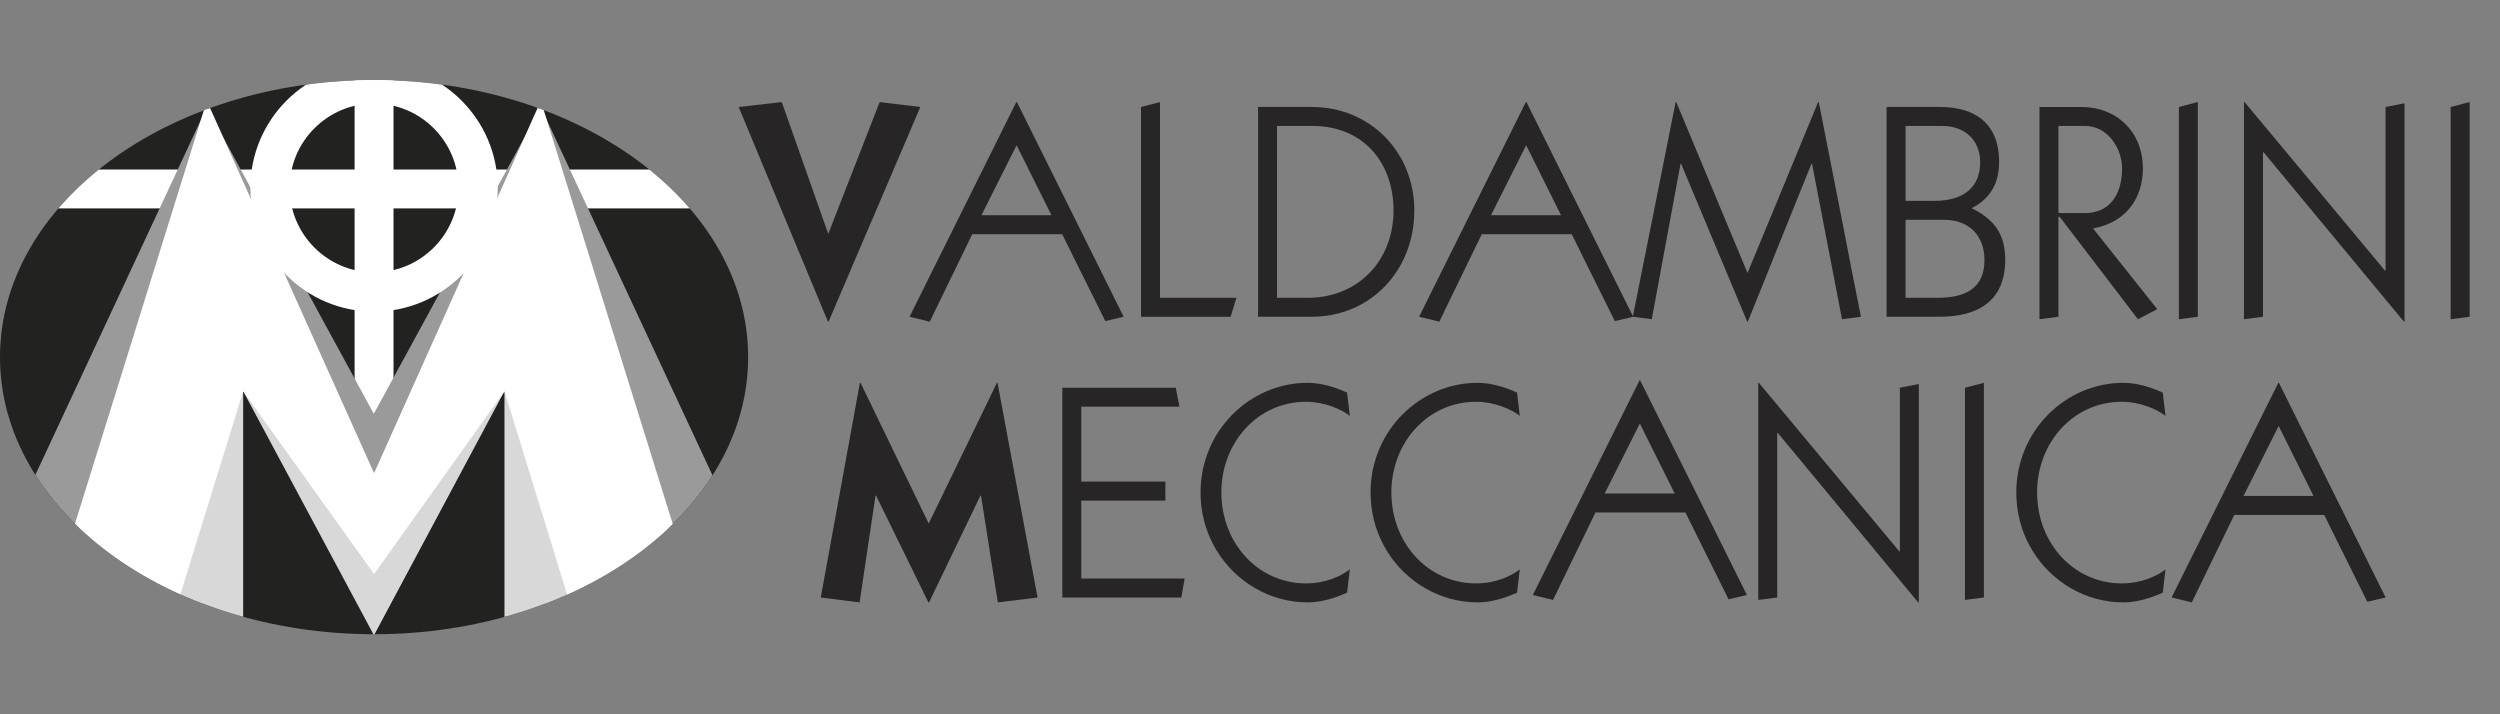
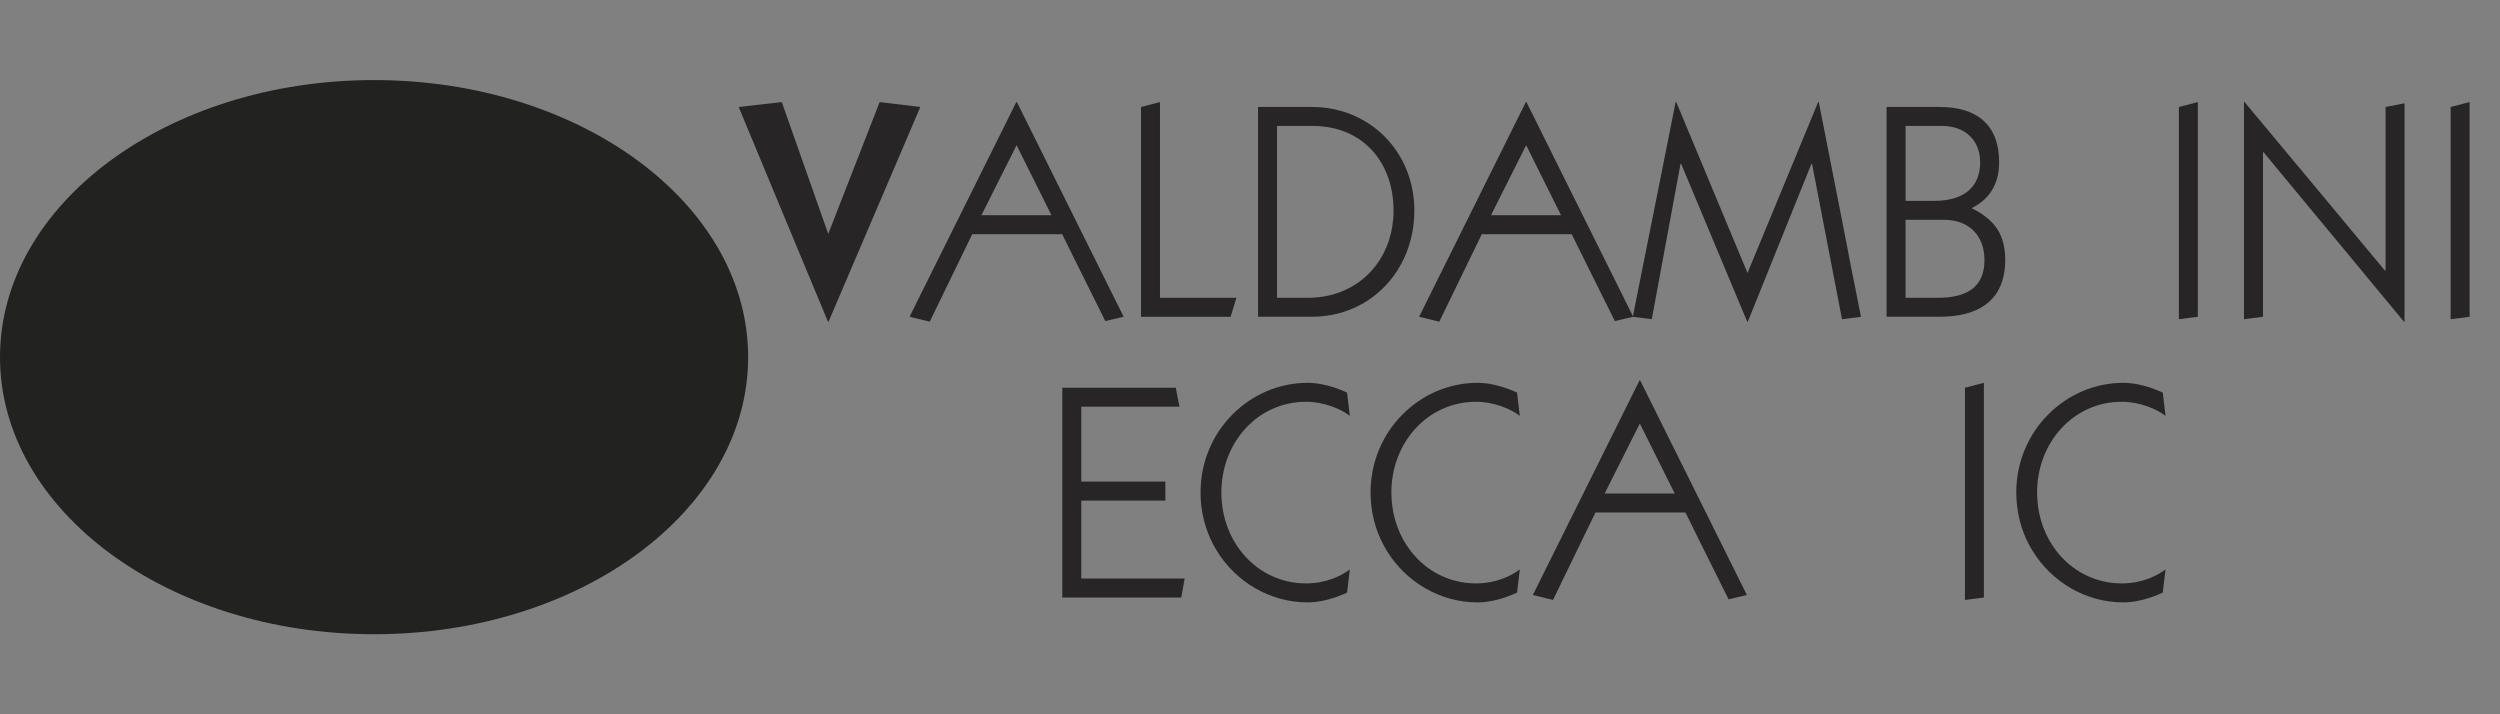
<svg xmlns="http://www.w3.org/2000/svg" xmlns:xlink="http://www.w3.org/1999/xlink" version="1.1" id="logo" x="0px" y="0px" width="140px" height="40px" viewBox="0 0 140 40" enable-background="new 0 0 140 40" xml:space="preserve">
  <rect x="0" y="0" width="140" height="40" fill="#808080" stroke="none" />
  <g>
    <path fill="#222221" d="M0,20C0,11.431,9.378,4.484,20.948,4.484c11.57,0,20.948,6.947,20.948,15.516s-9.378,15.517-20.948,15.517   C9.378,35.517,0,28.569,0,20L0,20z" />
    <g>
      <defs>
-         <path id="SVGID_1_" d="M0,20C0,11.431,9.378,4.484,20.948,4.484c11.57,0,20.948,6.947,20.948,15.516s-9.378,15.517-20.948,15.517     C9.378,35.517,0,28.569,0,20L0,20z" />
-       </defs>
+         </defs>
      <clipPath id="SVGID_2_">
        <use xlink:href="#SVGID_1_" overflow="visible" />
      </clipPath>
      <g clip-path="url(#SVGID_2_)">
        <polygon fill="#FFFFFF" points="22.037,28.812 19.858,28.812 19.858,11.67 -2.864,11.67 -2.864,9.492 19.858,9.492 19.858,2.255      22.037,2.255 22.037,9.492 44.76,9.492 44.76,11.67 22.037,11.67    " />
      </g>
      <g clip-path="url(#SVGID_2_)">
        <polygon fill="#9A9A9A" points="20.92,23.197 30.288,6.007 40.899,28.764 30.829,35.379 28.25,21.907 20.92,35.597 20.92,23.197         " />
      </g>
      <g clip-path="url(#SVGID_2_)">
        <polygon fill="#9A9A9A" points="20.948,23.197 11.579,6.007 0.969,28.764 11.038,35.379 13.617,21.907 20.948,35.597      20.948,23.197    " />
      </g>
      <g clip-path="url(#SVGID_2_)">
        <polygon fill="#D8D8D8" points="20.948,35.558 13.617,21.879 13.617,35.609 4.023,30.747 11.596,6.02 20.948,26.995 30.272,6.02      37.845,30.747 28.25,35.609 28.25,21.879 20.948,35.558    " />
      </g>
      <g clip-path="url(#SVGID_2_)">
        <polygon fill="#FFFFFF" points="20.948,32.146 13.617,21.911 9.579,34.975 3.759,30.738 11.581,5.642 20.948,26.497      30.287,5.642 38.108,30.738 32.082,34.34 28.25,21.911 20.948,32.146    " />
      </g>
      <g clip-path="url(#SVGID_2_)">
        <path fill="#FFFFFF" d="M20.948,17.451c-3.82,0-6.927-3.107-6.927-6.927s3.107-6.927,6.927-6.927     c3.819,0,6.926,3.108,6.926,6.927S24.767,17.451,20.948,17.451z M20.948,5.797c-2.606,0-4.727,2.121-4.727,4.727     s2.12,4.727,4.727,4.727c2.607,0,4.727-2.12,4.727-4.727S23.555,5.797,20.948,5.797z" />
      </g>
    </g>
  </g>
  <path fill="#272525" d="M87.418,12.053h-0.002h-3.92h-0.002l1.971-3.921l0,0l0,0L87.418,12.053z M90.193,15.193L90.193,15.193  l-1.465-2.946l-3.246-6.53h-0.035l-3.246,6.53l-1.434,2.882l0,0l-1.297,2.61l1.131,0.274l1.4-2.884l0.979-2.014h5.037l1.033,2.09  h0.002l1.379,2.774l1.029-0.24L90.193,15.193z" />
  <g>
    <path fill="#272525" d="M118.82,22.499c1.01,0,1.971,0.412,2.449,0.789l-0.154-1.303c-0.668-0.308-1.473-0.547-2.209-0.547   c-3.201,0-5.994,2.654-5.994,6.147c0,0.131,0.004,0.257,0.012,0.383c0.062,1.068,0.387,2.047,0.902,2.884h0.002   c1.078,1.754,2.99,2.882,5.078,2.882c0.736,0,1.541-0.238,2.209-0.548l0.154-1.301c-0.479,0.374-1.354,0.786-2.449,0.786   c-1.508,0-2.809-0.708-3.666-1.82c-0.609-0.792-0.992-1.789-1.064-2.883c-0.01-0.126-0.014-0.252-0.014-0.383   C114.076,24.776,116.115,22.499,118.82,22.499" />
  </g>
  <polygon fill="#272525" points="111.098,33.46 111.098,30.852 111.098,30.548 111.098,27.969 111.098,21.438 110.037,21.713   110.037,27.969 110.037,30.546 110.037,30.852 110.037,33.597 " />
-   <polygon fill="#272525" points="98.463,21.438 98.463,27.969 98.463,30.647 98.463,30.852 98.463,33.597 99.525,33.46   99.525,30.852 99.525,30.647 99.525,27.969 99.525,24.248 99.561,24.248 102.643,27.969 104.992,30.803 104.986,30.803   107.42,33.734 107.455,33.734 107.455,30.852 107.455,30.831 107.455,27.969 107.455,21.506 106.393,21.713 106.393,27.969   106.393,30.831 106.393,30.852 106.393,30.875 106.357,30.875 106.334,30.852 106.34,30.852 103.938,27.969 98.496,21.438 " />
  <g>
    <path fill="#272525" d="M77.93,27.969c-0.01-0.126-0.014-0.252-0.014-0.383c0-2.81,2.039-5.087,4.744-5.087   c1.012,0,1.971,0.412,2.449,0.789l-0.154-1.303c-0.668-0.308-1.473-0.547-2.209-0.547c-3.203,0-5.994,2.654-5.994,6.147   c0,0.131,0.004,0.257,0.012,0.383c0.061,1.068,0.387,2.047,0.902,2.884l0,0c1.08,1.754,2.994,2.882,5.08,2.882   c0.736,0,1.541-0.238,2.209-0.548l0.154-1.301c-0.479,0.374-1.354,0.786-2.449,0.786c-1.51,0-2.811-0.708-3.666-1.82   C78.385,30.06,78.002,29.063,77.93,27.969" />
    <path fill="#272525" d="M68.409,27.969c-0.009-0.126-0.014-0.252-0.014-0.383c0-2.81,2.038-5.087,4.746-5.087   c1.01,0,1.969,0.412,2.449,0.789l-0.154-1.303c-0.668-0.308-1.473-0.547-2.211-0.547c-3.202,0-5.994,2.654-5.994,6.147   c0,0.131,0.003,0.257,0.011,0.383c0.064,1.068,0.389,2.047,0.903,2.884h0.002c1.079,1.754,2.992,2.882,5.078,2.882   c0.738,0,1.543-0.238,2.211-0.548l0.154-1.301c-0.48,0.374-1.354,0.786-2.449,0.786c-1.508,0-2.81-0.708-3.667-1.82   C68.865,30.06,68.482,29.063,68.409,27.969" />
  </g>
  <polygon fill="#272525" points="60.552,30.852 60.552,28.032 65.261,28.032 65.261,27.969 65.261,26.971 60.552,26.971   60.552,22.772 66.048,22.772 65.844,21.713 59.49,21.713 59.49,27.969 59.49,30.852 59.49,33.46 66.153,33.46 66.34,32.398   60.552,32.398 " />
-   <polygon fill="#272525" points="55.827,21.438 52.662,27.969 52.008,29.317 51.354,27.969 48.189,21.438 48.154,21.438   46.964,27.969 46.438,30.852 46.438,30.852 45.962,33.46 48.137,33.734 48.567,30.852 48.997,27.969 49.028,27.757 49.062,27.757   49.166,27.969 50.579,30.852 51.991,33.734 52.025,33.734 53.413,30.852 54.8,27.969 54.902,27.757 54.937,27.757 54.97,27.969   55.411,30.77 55.409,30.77 55.879,33.734 58.104,33.46 57.616,30.852 57.618,30.852 57.079,27.969 55.861,21.438 " />
  <polygon fill="#272525" points="49.26,5.717 46.714,12.247 46.382,13.098 46.082,12.247 43.78,5.717 41.365,5.991 43.966,12.247   45.166,15.13 45.166,15.13 46.366,18.013 46.399,18.013 47.631,15.13 47.631,15.129 48.864,12.247 51.538,5.991 " />
  <path fill="#272525" d="M58.883,12.053H54.96l1.969-3.921L58.883,12.053z M61.659,15.193h0.001l-1.466-2.946l-3.247-6.53h-0.034  l-3.247,6.53l-1.434,2.882l0,0l-1.297,2.61l1.13,0.274l1.401-2.884l0.979-2.014h5.036l1.035,2.09h0.002l1.378,2.774l1.028-0.24  L61.659,15.193z" />
  <polygon fill="#272525" points="69.24,16.678 64.959,16.678 64.959,15.129 64.959,12.247 64.959,5.717 63.897,5.991 63.897,12.247   63.897,15.129 63.897,17.739 68.915,17.739 " />
  <g>
    <path fill="#272525" d="M78.039,11.795c0,0.153-0.006,0.304-0.018,0.452c-0.09,1.133-0.514,2.126-1.184,2.882h-0.002   c-0.855,0.966-2.113,1.548-3.592,1.548h-1.73v-1.548v-2.882V7.052H73.5C76.326,7.052,78.039,9.09,78.039,11.795 M79.203,11.795   c0-3.321-2.518-5.805-5.738-5.805h-3.014v6.256v2.882v2.61h3.014c2.061,0,3.793-1.023,4.799-2.608v-0.002   c0.525-0.828,0.852-1.811,0.924-2.882C79.197,12.098,79.203,11.948,79.203,11.795" />
  </g>
  <polygon fill="#272525" points="103.695,15.129 103.135,12.247 101.852,5.717 101.816,5.717 99.119,12.247 97.926,15.129   97.928,15.129 97.859,15.29 97.795,15.129 96.592,12.247 93.871,5.717 93.836,5.717 92.535,12.247 91.957,15.129 91.438,17.739   92.5,17.876 93.008,15.129 93.541,12.247 93.541,12.247 94.109,9.176 94.145,9.176 95.43,12.247 96.637,15.13 96.637,15.13   97.844,18.013 97.877,18.013 99.057,15.091 99.055,15.091 100.201,12.247 101.439,9.176 101.475,9.176 102.066,12.247   102.609,15.06 102.609,15.06 103.152,17.876 104.215,17.739 " />
  <g>
-     <path fill="#272525" d="M118.836,9.433c0,1.455-0.686,2.5-2.09,2.5h-1.473V7.052h1.49C118.014,7.052,118.836,8.285,118.836,9.433    M120,9.433c0-2.055-1.473-3.442-3.426-3.442h-2.363v6.256v2.578v0.305v2.747l1.062-0.137v-2.61v-0.304v-2.578v-0.109h0.068   l0.084,0.109l2.201,2.882l2.1,2.747l1.078-0.566l-1.734-2.181l-1.861-2.339c0.533-0.095,1.002-0.28,1.396-0.543   C119.498,11.651,120,10.657,120,9.433" />
-   </g>
+     </g>
  <polygon fill="#272525" points="123.078,17.739 123.078,15.129 123.078,14.927 123.078,12.45 123.078,12.247 123.078,5.716   122.018,5.991 122.018,12.247 122.018,12.45 122.018,14.926 122.018,15.129 122.018,17.876 " />
  <polygon fill="#272525" points="134.654,18.013 134.654,15.232 134.654,15.13 134.654,12.247 134.654,11.23 134.654,5.785   133.592,5.991 133.592,11.23 133.592,12.247 133.592,15.129 133.592,15.153 133.559,15.153 133.539,15.129 133.537,15.129   131.137,12.247 131.139,12.247 125.697,5.717 125.662,5.717 125.662,11.23 125.662,12.247 125.662,15.129 125.662,16.147   125.662,17.876 126.727,17.739 126.727,16.147 126.727,15.129 126.727,12.247 126.727,11.23 126.727,8.525 126.76,8.525   129.789,12.183 129.785,12.183 129.842,12.247 132.234,15.129 132.23,15.129 134.621,18.013 " />
  <polygon fill="#272525" points="138.299,17.739 138.299,15.276 138.299,15.13 138.299,12.247 138.299,12.124 138.299,5.716   137.236,5.991 137.236,12.124 137.236,12.247 137.236,15.129 137.236,15.276 137.236,17.876 " />
  <g>
    <path fill="#272525" d="M112.256,15.135c0,0.006-0.002,0.012-0.002,0.018l0,0C112.256,15.146,112.256,15.14,112.256,15.135    M112.258,15.13c0,0.001,0,0.002-0.002,0.004C112.258,15.133,112.258,15.131,112.258,15.13L112.258,15.13z M110.889,9.09   c0,1.336-0.855,2.158-2.568,2.158h-1.609V7.052h2.055C109.947,7.052,110.889,7.771,110.889,9.09 M106.711,12.309h2.141   c1.473,0,2.277,0.943,2.277,2.245c0,0.191-0.014,0.392-0.051,0.573c0,0,0,0.001,0,0.002h-0.004   c-0.174,0.872-0.828,1.548-2.566,1.548h-1.797v-1.548V12.309z M111.951,9.073c0-2.141-1.318-3.083-3.322-3.083h-2.98v6.256v2.882   v2.61h2.945c2.244,0,3.439-0.924,3.66-2.587h-0.004l0.002-0.022h0.006c0.004-0.027,0.006-0.058,0.008-0.085l0.002-0.016l0,0   c0.016-0.153,0.025-0.317,0.025-0.476c0-1.025-0.311-1.748-0.965-2.308h-0.002c-0.254-0.218-0.559-0.411-0.918-0.587   C111.402,11.163,111.951,10.324,111.951,9.073" />
  </g>
  <path fill="#272525" d="M93.785,27.637h-3.924l1.969-3.921L93.785,27.637z M96.561,30.776L96.561,30.776l-1.465-2.945L91.848,21.3  h-0.033l-3.246,6.531l-1.434,2.881l0,0l-1.297,2.61l1.131,0.274l1.4-2.885l0.979-2.014h5.037l1.033,2.09h0.002l1.379,2.773  l1.027-0.239L96.561,30.776z" />
-   <path fill="#272525" d="M127.604,23.854l1.953,3.92h-3.922L127.604,23.854z M127.586,21.438l-3.246,6.531l-1.432,2.882h-0.002  l-1.297,2.608l1.131,0.274l1.4-2.883l0.98-2.015h5.035l1.035,2.09h0.002l1.377,2.773l1.027-0.24l-1.266-2.546h0.002l-1.467-2.944  l-3.246-6.531H127.586z" />
</svg>